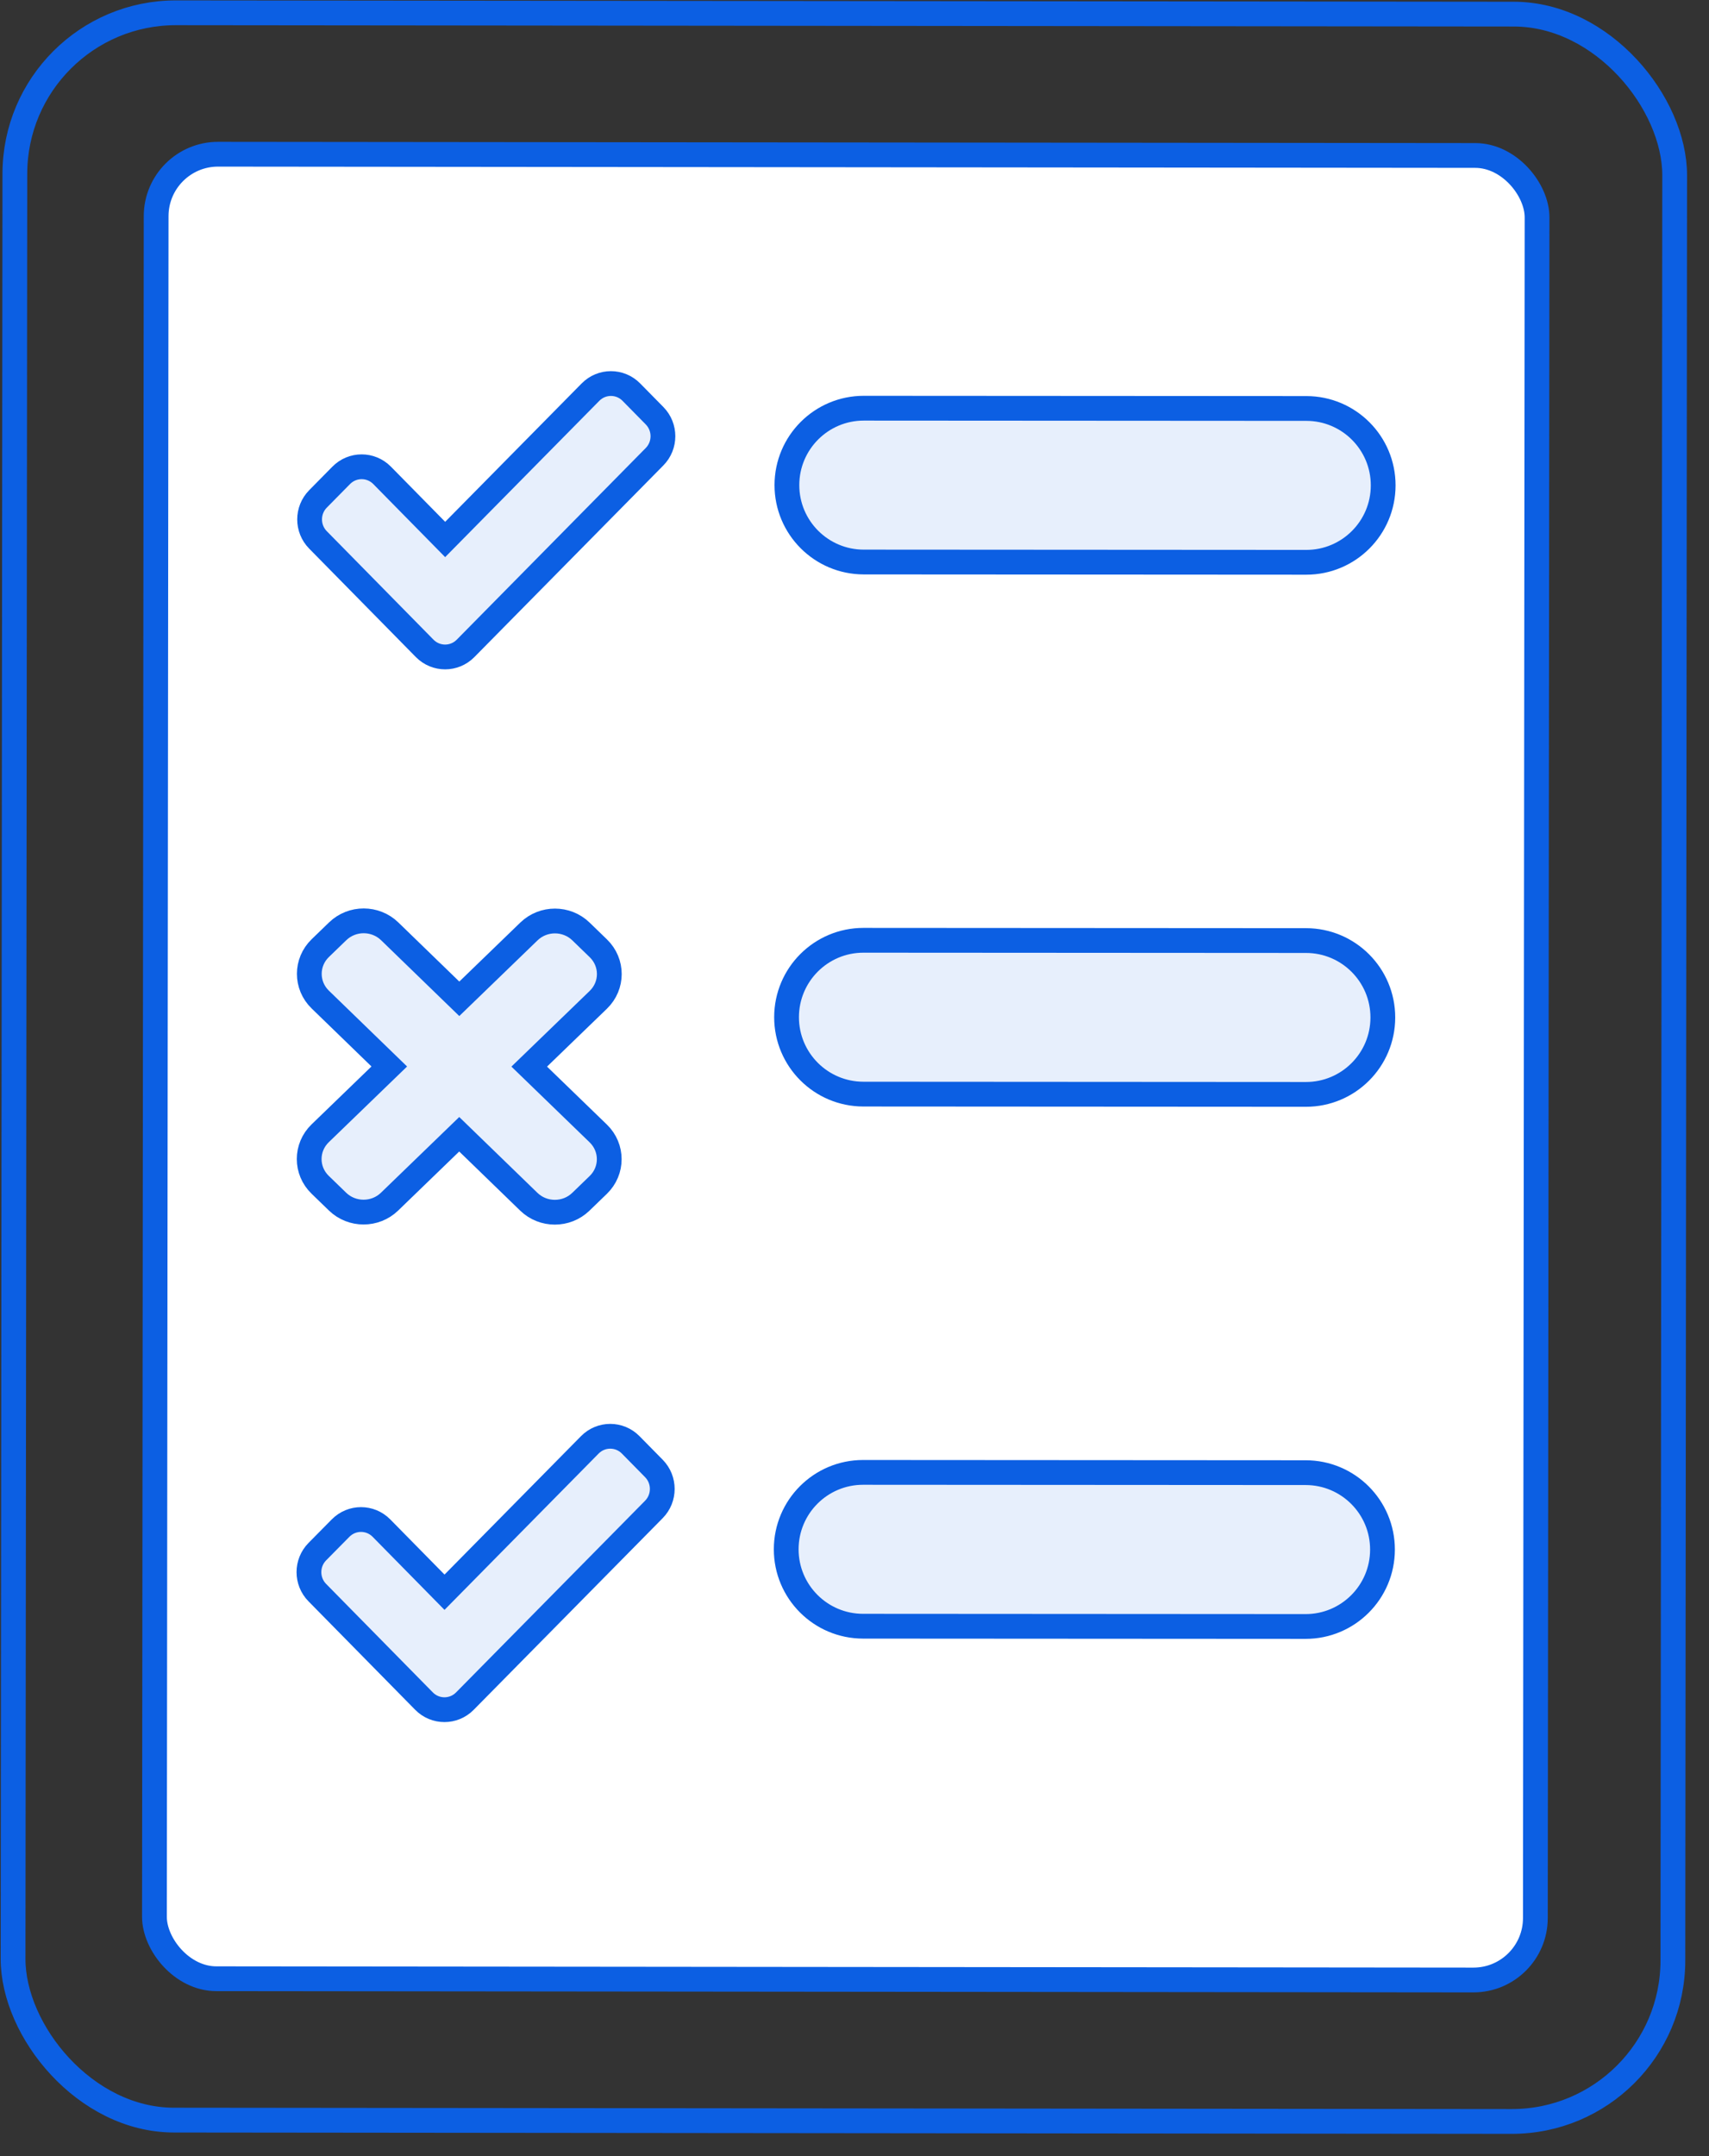
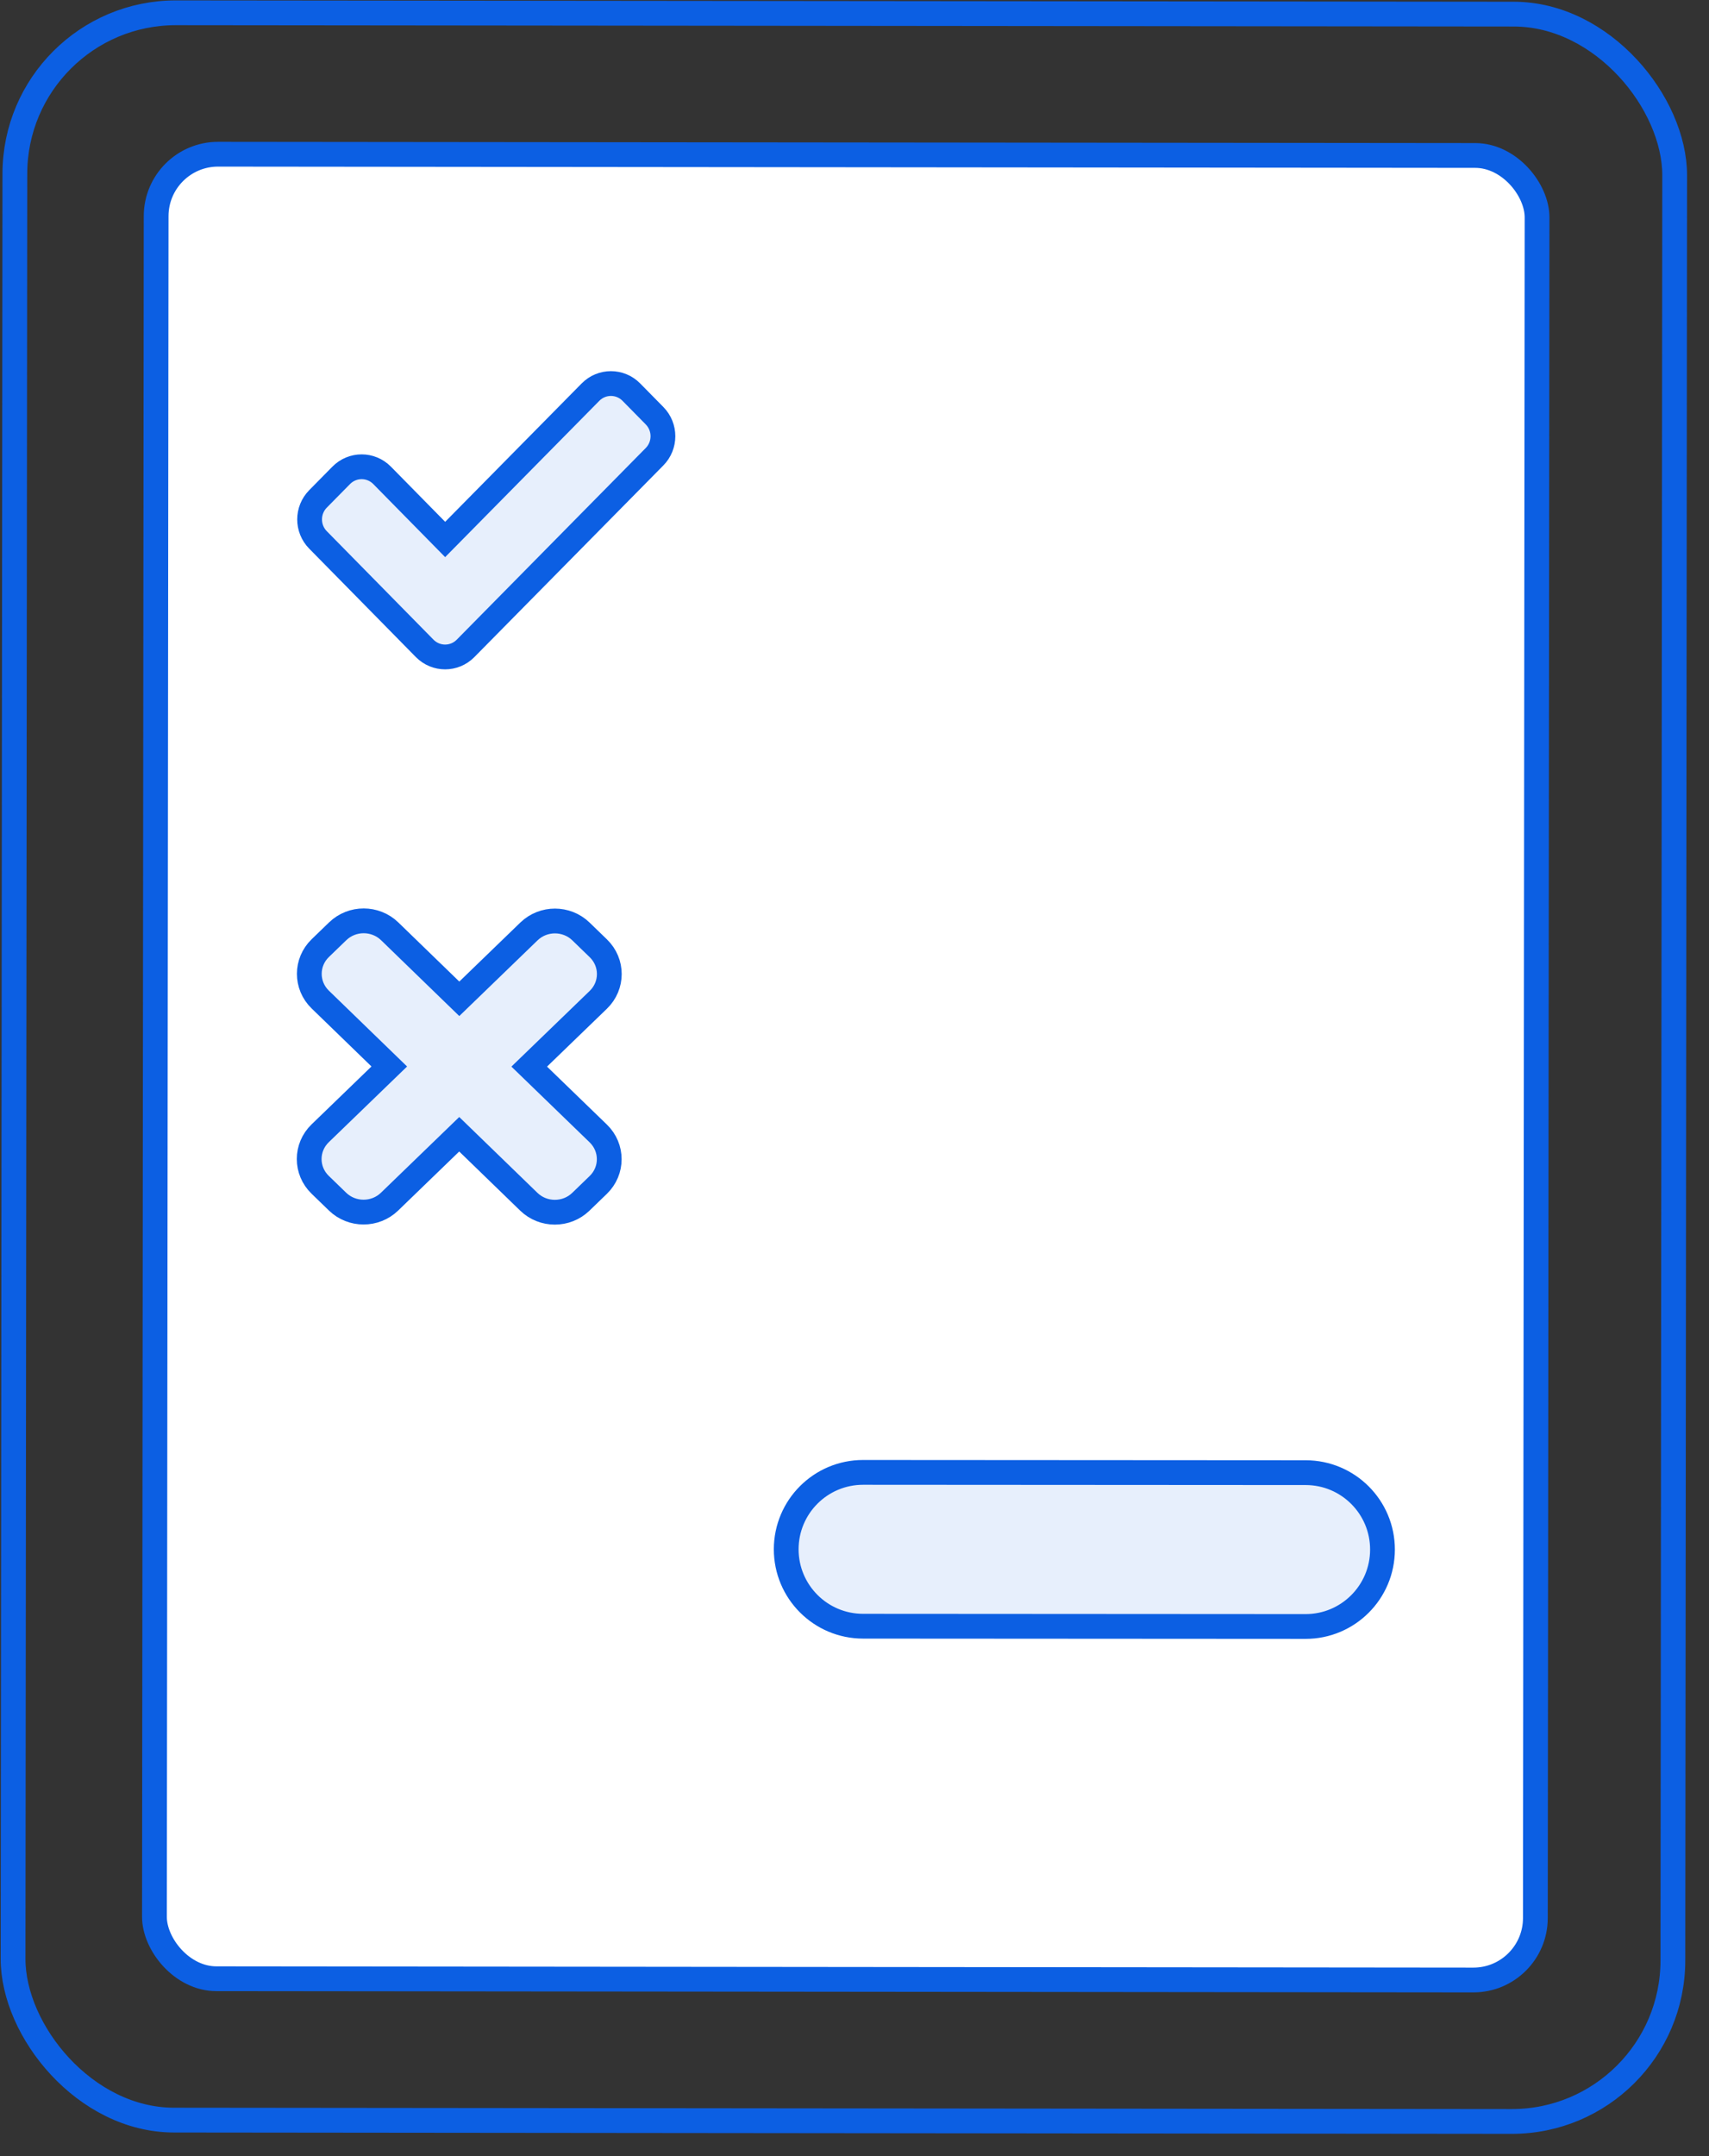
<svg xmlns="http://www.w3.org/2000/svg" fill="none" height="87" viewBox="0 0 69 87" width="69">
  <rect x="0" y="0" width="69" height="87" fill="#333333" stroke="none" />
  <g stroke="#0c5fe3">
    <rect height="85.031" rx="6.5" transform="matrix(1 .001 -.001 1 0 -0)" width="67.014" x=".607" y=".509" />
    <rect fill="#fff" height="73.62" rx="2.5" transform="matrix(1 .001 -.001 1 .004 -.004)" width="55.754" x="6.309" y="6.218" />
    <g fill="#0c5fe3" fill-opacity=".1">
-       <path d="m12.812 62.609c-.451.457-.452 1.196-.001 1.654l4.308 4.377c.455.462 1.195.462 1.65.001l7.631-7.734c.451-.457.452-1.196.001-1.654l-.937-.952c-.455-.462-1.195-.462-1.65-.001l-5.867 5.947-2.546-2.587s0 0 0-0c-.455-.462-1.195-.462-1.65-.001z" />
      <path d="m21.367 43.038 2.79-2.696c.591-.571.592-1.505.001-2.077l-0-0-.702-.68c-.581-.563-1.517-.564-2.099-.002l-0.0 0-2.813 2.719-2.81-2.723c-.581-.563-1.517-.564-2.099-.002l-0.0 0-.703.679c-.591.571-.592 1.505-.001 2.077l0.0 0 2.786 2.7-2.79 2.696c-.591.571-.592 1.505-.001 2.077l0.0 0.0.702.68c.581.563 1.518.564 2.1.001l2.813-2.719 2.81 2.723c.581.563 1.518.564 2.1.001l.703-.679c.591-.571.592-1.505.001-2.077l-0-0z" />
      <path d="m17.973 21.768-2.546-2.587c-.455-.462-1.195-.462-1.65-.001l-.938.951h-0c-.451.457-.452 1.196-.001 1.654l4.308 4.377c.455.462 1.195.462 1.65.001l7.631-7.734v-0c.451-.457.452-1.196.001-1.654l-.937-.952c-.455-.462-1.195-.462-1.65-.001z" />
-       <path d="m34.877 16.471 17.867.011c1.714.001 3.103 1.391 3.101 3.105-.001 1.714-1.391 3.103-3.105 3.102l-17.867-.011c-1.714-.001-3.103-1.391-3.102-3.105.001-1.714 1.391-3.103 3.105-3.102z" />
-       <path d="m34.863 37.941 17.867.011c1.714.001 3.103 1.391 3.101 3.105-.001 1.714-1.391 3.103-3.105 3.102l-17.867-.011c-1.714-.001-3.103-1.391-3.102-3.105s1.391-3.103 3.105-3.102z" />
      <path d="m34.849 59.411 17.867.011c1.714.001 3.103 1.391 3.101 3.105-.001 1.714-1.391 3.103-3.105 3.102l-17.867-.011c-1.714-.001-3.103-1.391-3.102-3.105s1.391-3.103 3.105-3.102z" />
    </g>
  </g>
</svg>